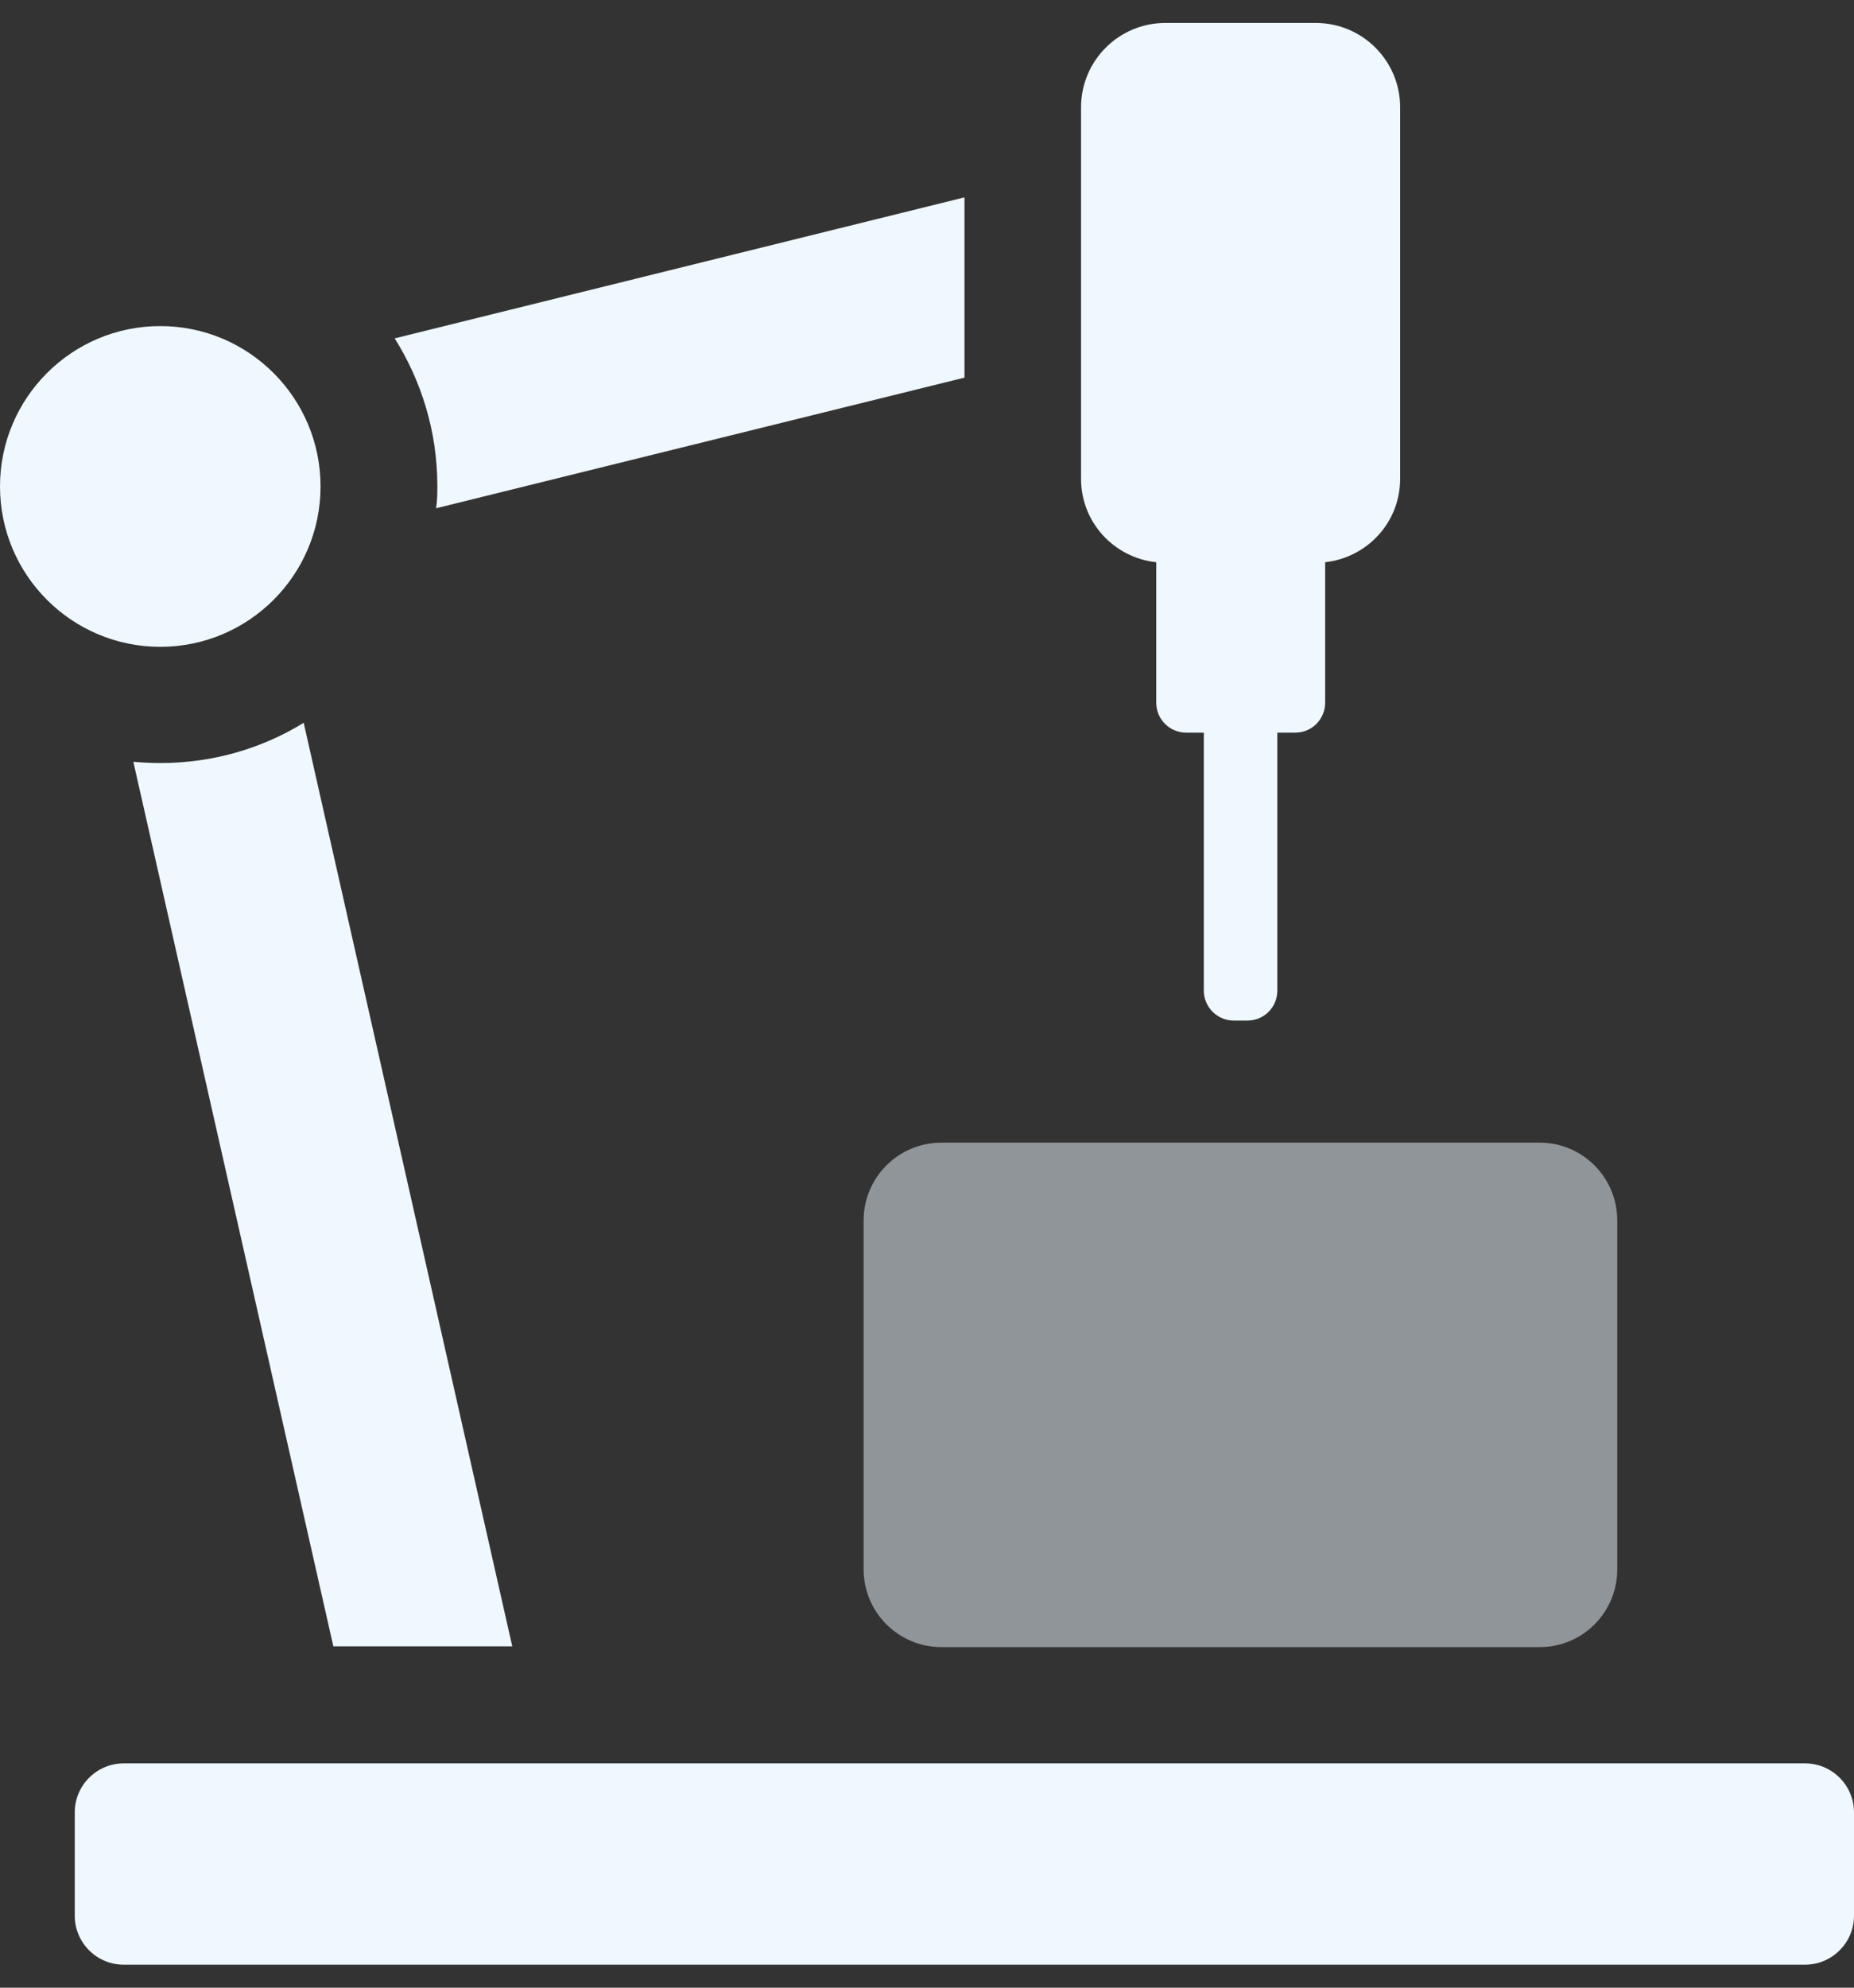
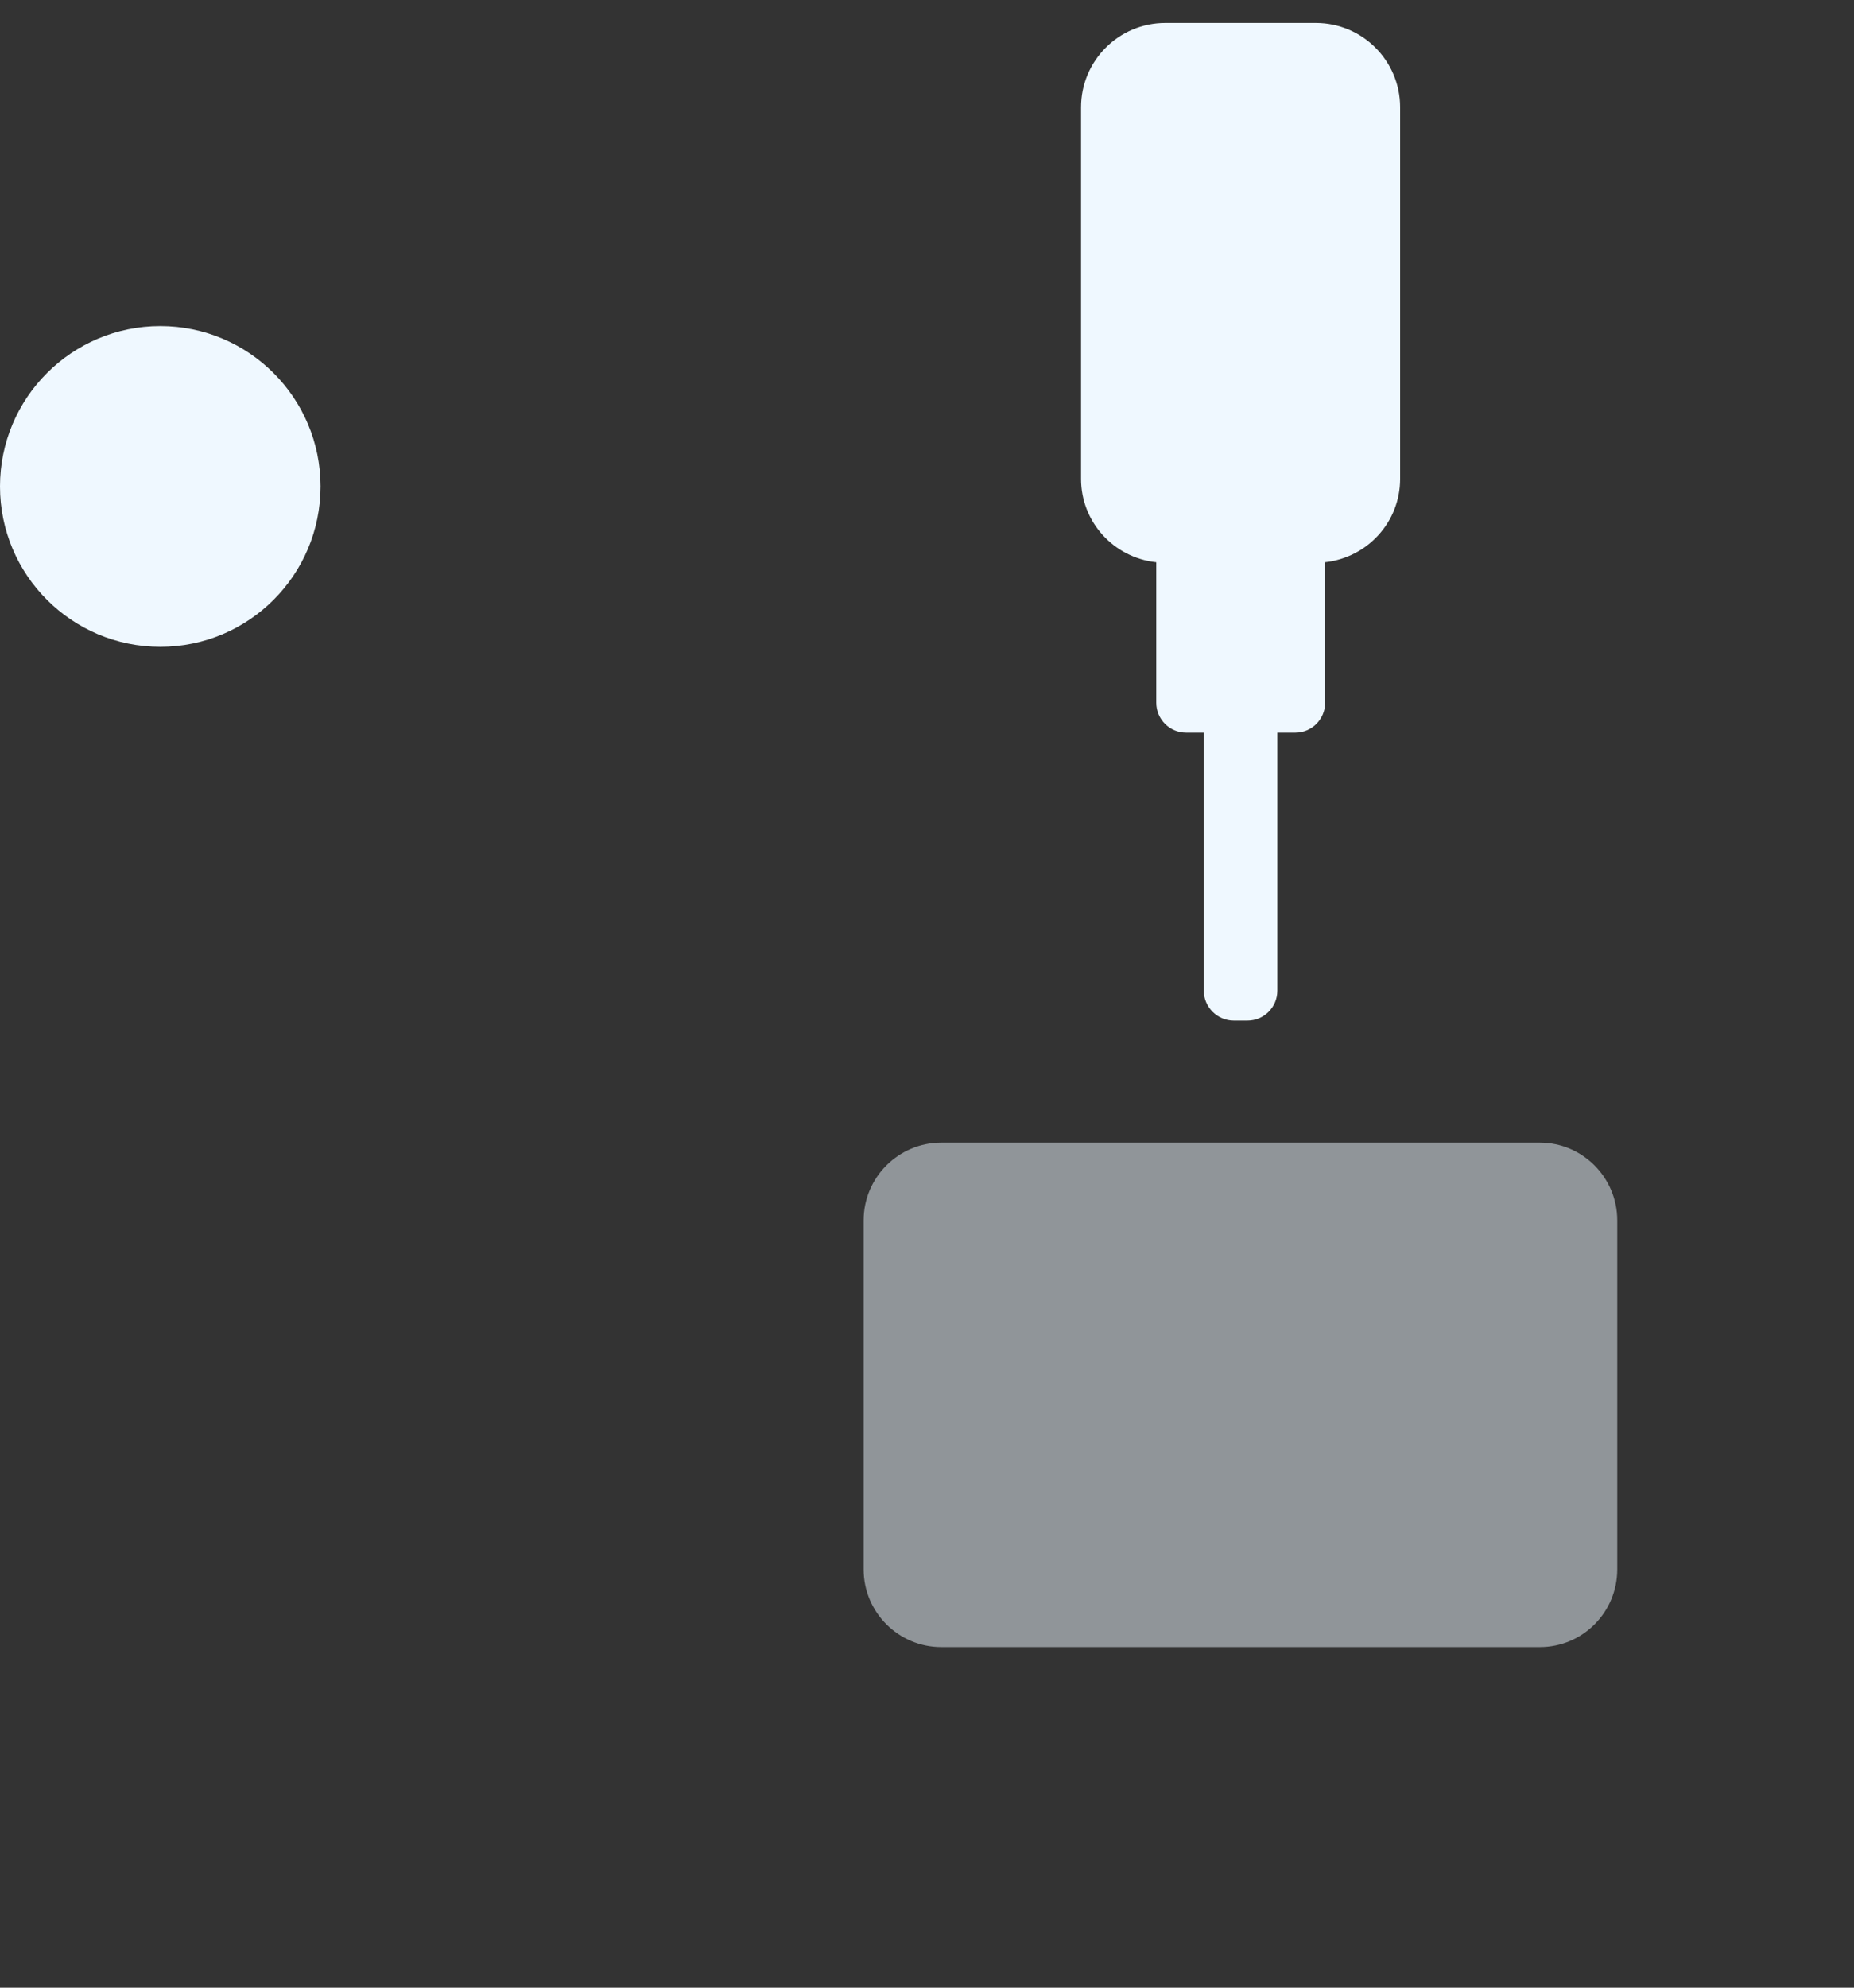
<svg xmlns="http://www.w3.org/2000/svg" width="56" height="60" viewBox="0 0 56 60" fill="none">
  <rect x="0" y="0" width="56" height="60" fill="#333333" stroke="none" />
-   <path d="M4.835 23.033C4.554 23.033 4.287 23.018 4.028 22.996L10.069 49.697H15.473L9.173 21.819C7.907 22.596 6.427 23.033 4.843 23.033H4.835Z" fill="#EFF8FF" />
-   <path d="M13.165 15.344L29.132 11.399V5.958L11.921 10.214C12.728 11.495 13.21 13.027 13.21 14.671C13.21 14.9 13.209 15.107 13.172 15.337L13.165 15.344Z" fill="#EFF8FF" />
  <path d="M9.682 14.684C9.682 12.012 7.514 9.843 4.841 9.843C2.169 9.843 0 12.012 0 14.684C0 17.356 2.169 19.525 4.841 19.525C7.514 19.525 9.682 17.356 9.682 14.684Z" fill="#EFF8FF" />
  <path d="M34.925 16.971V21.213C34.925 21.716 35.333 22.116 35.828 22.116H36.361V29.904C36.361 30.4 36.769 30.807 37.265 30.807H37.679C38.182 30.807 38.582 30.4 38.582 29.904V22.116H39.123C39.626 22.116 40.026 21.709 40.026 21.213V16.971C41.299 16.831 42.291 15.765 42.291 14.455V3.24C42.291 1.833 41.151 0.693 39.744 0.693H35.199C33.793 0.693 32.653 1.833 32.653 3.24V14.455C32.653 15.765 33.645 16.831 34.918 16.971H34.925Z" fill="#EFF8FF" />
  <path opacity="0.5" d="M28.433 34.492C27.138 34.492 26.086 35.543 26.086 36.839V47.373C26.086 48.668 27.138 49.719 28.433 49.719H46.51C47.805 49.719 48.849 48.668 48.849 47.373V36.839C48.849 35.543 47.798 34.492 46.51 34.492C38.271 34.492 37.346 34.492 28.433 34.492Z" fill="#EFF8FF" />
-   <path d="M54.52 53.229H3.738C2.921 53.229 2.258 53.892 2.258 54.709V57.826C2.258 58.644 2.921 59.306 3.738 59.306H54.52C55.337 59.306 56 58.644 56 57.826V54.709C56 53.892 55.337 53.229 54.52 53.229Z" fill="#EFF8FF" />
</svg>